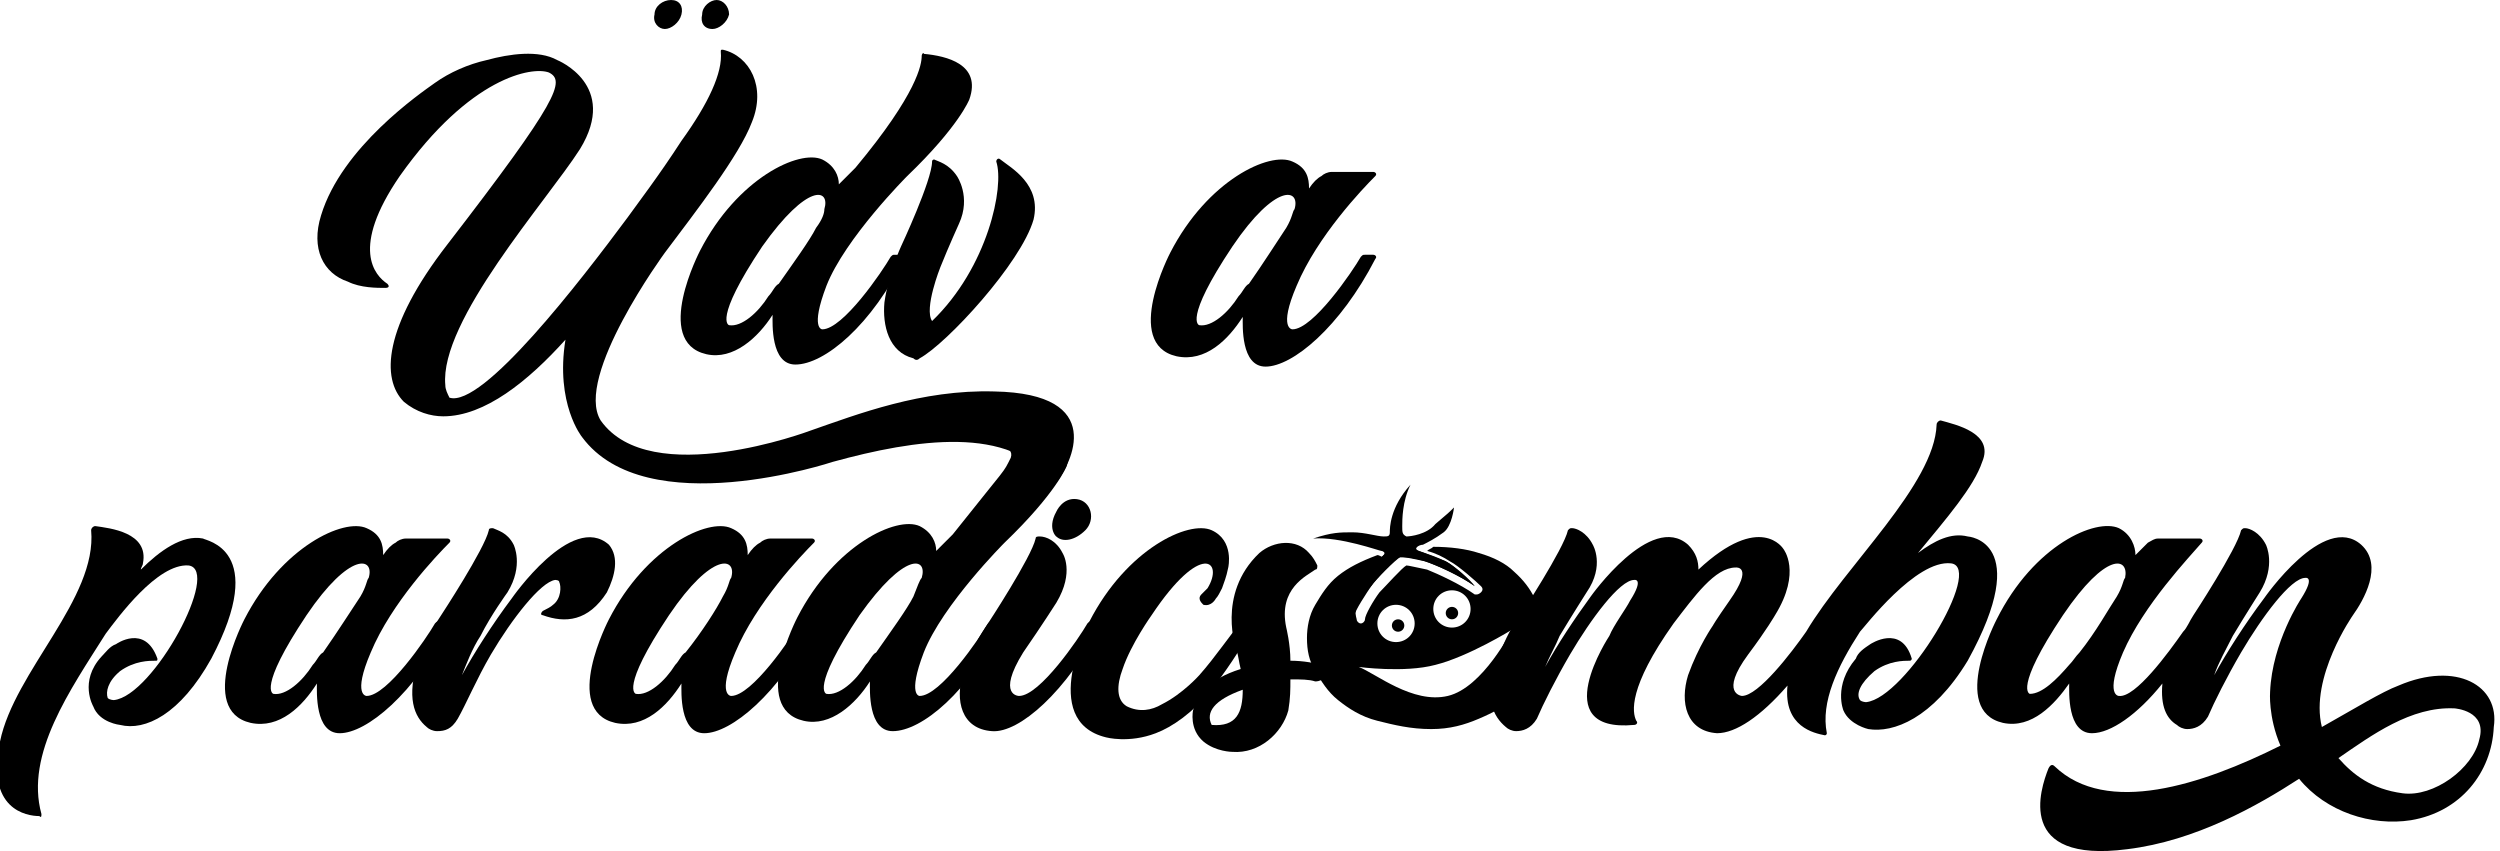
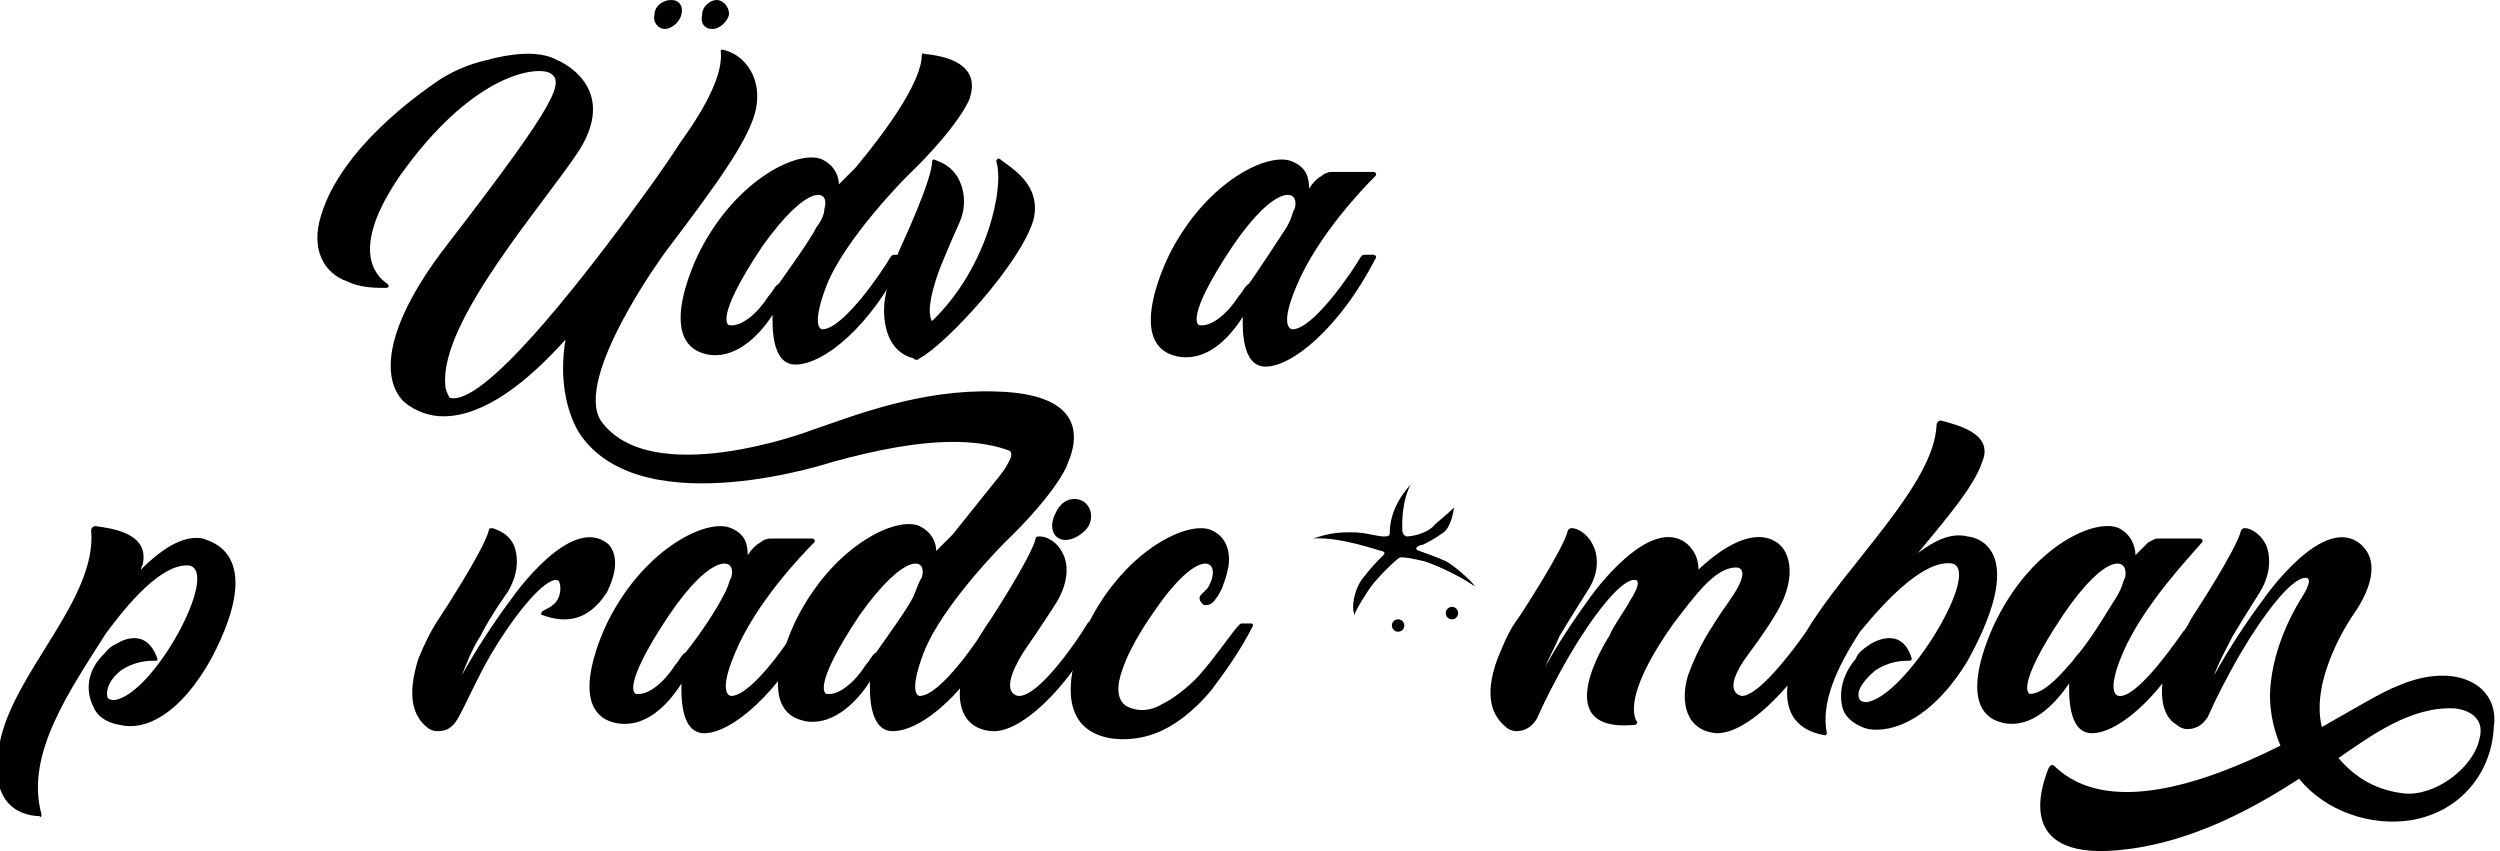
<svg xmlns="http://www.w3.org/2000/svg" version="1.1" id="Layer_1" x="0px" y="0px" viewBox="0 0 120.7 41.1" style="enable-background:new 0 0 120.7 41.1;" xml:space="preserve">
  <g>
    <path d="M51,23.3c-0.1,0.1-0.1,0.1-0.2,0c-2-2.8-6.6-2.1-10.6-1c0,0-9,3-12.1-1.2c0,0-1.3-1.6-0.8-4.7c-1.8,2-3.9,3.7-5.9,3.7   c-0.6,0-1.3-0.2-1.9-0.7c-1.1-1.1-1-3.6,2.1-7.6c5.4-7,5.7-7.9,4.9-8.3c-0.8-0.3-3.8,0.2-7.2,5c-2.4,3.5-1.2,4.8-0.6,5.2   c0.1,0.1,0.1,0.2-0.1,0.2c-0.4,0-1.2,0-1.8-0.3c-1.2-0.4-1.8-1.6-1.3-3.2c1-3.3,4.8-5.9,5.5-6.4s1.6-0.9,2.5-1.1   c1.1-0.3,2.5-0.5,3.4,0c0,0,3,1.2,1.1,4.3c-1.6,2.5-6.8,8.3-6.5,11.4c0,0.2,0.1,0.4,0.2,0.6c1.6,0.5,6.3-5.6,8.6-8.7   c0.5-0.7,1.5-2,2.6-3.7c1.3-1.8,2-3.3,1.9-4.3c0-0.1,0-0.1,0.1-0.1c1.3,0.3,2.1,1.8,1.4,3.5c-0.6,1.6-2.7,4.3-4.2,6.3   c0,0-4.4,6-3.1,8.1c2.4,3.4,10.1,0.5,10.1,0.5c2.3-0.8,5.4-2,8.9-1.9C53.5,19,51.7,22.4,51,23.3z M32.9,0.7   c-0.1,0.4-0.5,0.7-0.8,0.7s-0.6-0.3-0.5-0.7C31.6,0.3,32,0,32.4,0S33,0.3,32.9,0.7z M35.2,0.7c-0.1,0.4-0.5,0.7-0.8,0.7   c-0.4,0-0.6-0.3-0.5-0.7C33.9,0.3,34.3,0,34.6,0S35.2,0.3,35.2,0.7z" />
    <path d="M46.8,4.8c0,0-0.5,1.3-3,3.7c0,0-3,3-3.9,5.3c-0.8,2.1-0.2,2.1-0.2,2.1c1,0,2.9-2.8,3.3-3.5c0.1-0.1,0.1-0.1,0.2-0.1h0.4   c0.1,0,0.1,0.1,0.1,0.1c-1.6,3.3-3.9,5.2-5.3,5.2c-1.2,0-1.1-2-1.1-2.4c-0.7,1.1-1.9,2.2-3.2,1.9c-2.6-0.6-0.3-5-0.3-5   c1.8-3.5,4.8-4.9,5.9-4.4c0.6,0.3,0.8,0.8,0.8,1.2c0.5-0.5,0.8-0.8,0.8-0.8c3-3.6,3.2-5,3.2-5.4c0-0.1,0.1-0.2,0.1-0.1   C45.7,2.7,47.4,3.1,46.8,4.8z M39.8,10.1c0.3-1-0.8-1.3-3,1.8c-2.4,3.6-1.6,3.8-1.6,3.8c0.6,0.1,1.4-0.6,1.9-1.4   c0.2-0.2,0.3-0.5,0.5-0.6c0.7-1,1.5-2.1,1.8-2.7C39.7,10.6,39.8,10.3,39.8,10.1z" />
    <path d="M49.9,10.6c-0.6,2.1-4.2,6-5.5,6.7c-0.1,0.1-0.2,0.1-0.3,0c-1.2-0.3-1.5-1.6-1.4-2.7c0.2-1.4,0.8-2.7,0.8-2.7   s1.5-3.2,1.5-4.1c0-0.1,0.1-0.1,0.1-0.1c0.2,0.1,0.7,0.2,1.1,0.8c0,0,0.7,1,0.1,2.3c0,0-0.5,1.1-0.9,2.1c0,0-0.8,2-0.4,2.6   c2.7-2.6,3.5-6.5,3.1-7.7c0-0.1,0.1-0.2,0.2-0.1C48.8,8.1,50.3,8.9,49.9,10.6z" />
    <path d="M66.4,12.5c-1.7,3.3-4,5.2-5.3,5.2c-1.2,0-1.1-2-1.1-2.4c-0.7,1.1-1.8,2.2-3.2,1.9c-2.6-0.6-0.3-5-0.3-5   c1.8-3.5,4.8-4.9,5.9-4.4c0.7,0.3,0.8,0.8,0.8,1.3c0.2-0.3,0.4-0.5,0.6-0.6c0.1-0.1,0.3-0.2,0.5-0.2h2c0.1,0,0.2,0.1,0.1,0.2   c-0.6,0.6-2.8,2.9-3.8,5.3c-0.9,2.1-0.2,2.1-0.2,2.1c1,0,2.9-2.8,3.3-3.5c0.1-0.1,0.1-0.1,0.2-0.1h0.4   C66.4,12.3,66.5,12.4,66.4,12.5z M62.1,11c0.3-0.5,0.3-0.8,0.4-0.9c0.3-1-0.9-1.3-3,1.8c-2.4,3.6-1.6,3.8-1.6,3.8   c0.6,0.1,1.4-0.6,1.9-1.4c0.2-0.2,0.3-0.5,0.5-0.6C61,12.7,61.7,11.6,62.1,11z" />
  </g>
  <g>
    <path d="M10.2,31.8C8.7,34.5,7,35.3,5.8,35c0,0-1-0.1-1.3-0.9c0,0-0.7-1.2,0.4-2.4c0.2-0.2,0.4-0.5,0.7-0.6c0,0,1.4-1,2,0.7   c0,0.1,0,0.1-0.1,0.1c-0.3,0-1,0-1.7,0.5c-0.6,0.5-0.7,1-0.6,1.3c0.1,0.1,0.3,0.1,0.3,0.1c1.9-0.2,5.2-6.3,3.6-6.5   c-1.5-0.1-3.4,2.5-4,3.3c-1.7,2.7-3.9,5.8-3.1,8.7c0,0.1,0,0.2-0.1,0.1c-0.6,0-2.6-0.3-1.9-3.6c0.7-3.4,4.7-6.9,4.4-10.2   c0-0.1,0.1-0.2,0.2-0.2c0.7,0.1,2.6,0.3,2.3,1.8c0,0.1-0.1,0.2-0.1,0.3c0.9-0.9,2-1.7,3-1.5C9.9,26.1,13,26.5,10.2,31.8z" />
-     <path d="M21.7,30.2c-1.7,3.3-4,5.2-5.3,5.2c-1.2,0-1.1-2-1.1-2.4c-0.7,1.1-1.8,2.2-3.2,1.9c-2.6-0.6-0.3-5-0.3-5   c1.8-3.5,4.8-4.9,5.9-4.4c0.7,0.3,0.8,0.8,0.8,1.3c0.2-0.3,0.4-0.5,0.6-0.6c0.1-0.1,0.3-0.2,0.5-0.2h2c0.1,0,0.2,0.1,0.1,0.2   c-0.6,0.6-2.8,2.9-3.8,5.3c-0.9,2.1-0.2,2.1-0.2,2.1c1,0,2.9-2.8,3.3-3.5c0.1-0.1,0.1-0.1,0.2-0.1h0.4   C21.7,30.1,21.8,30.1,21.7,30.2z M17.4,28.8c0.3-0.5,0.3-0.8,0.4-0.9c0.3-1-0.9-1.3-3,1.8c-2.4,3.6-1.6,3.8-1.6,3.8   c0.6,0.1,1.4-0.6,1.9-1.4c0.2-0.2,0.3-0.5,0.5-0.6C16.3,30.5,17,29.4,17.4,28.8z" />
    <path d="M29.3,28.6c-0.9,1.4-2,1.5-3.1,1.1c-0.1,0-0.1-0.1,0-0.2c0.2-0.1,0.4-0.2,0.5-0.3c0.4-0.3,0.4-0.9,0.3-1.1   C27,28,26.8,28,26.8,28c-0.7,0.1-2.1,1.9-3.1,3.6c-0.7,1.2-1.2,2.4-1.6,3.1c-0.3,0.5-0.6,0.6-1,0.6c-0.2,0-0.4-0.1-0.5-0.2   c-0.6-0.5-1-1.4-0.4-3.3c0.3-0.7,0.5-1.2,1.1-2.1c0,0,2.1-3.2,2.3-4.1c0-0.1,0.1-0.1,0.2-0.1c0.2,0.1,0.7,0.2,1,0.8   c0,0,0.5,1-0.3,2.3c0,0-0.8,1.1-1.3,2.1c-0.4,0.6-0.7,1.4-0.9,1.9c0.6-1.1,1.5-2.5,2.4-3.7c0,0,2.9-4.2,4.7-2.6   C29.9,26.9,29.7,27.8,29.3,28.6z" />
    <path d="M39.3,30.2c-1.7,3.3-4,5.2-5.3,5.2c-1.2,0-1.1-2-1.1-2.4c-0.7,1.1-1.8,2.2-3.2,1.9c-2.6-0.6-0.3-5-0.3-5   c1.8-3.5,4.8-4.9,5.9-4.4c0.7,0.3,0.8,0.8,0.8,1.3c0.2-0.3,0.4-0.5,0.6-0.6c0.1-0.1,0.3-0.2,0.5-0.2h2c0.1,0,0.2,0.1,0.1,0.2   c-0.6,0.6-2.8,2.9-3.8,5.3c-0.9,2.1-0.2,2.1-0.2,2.1c1,0,2.9-2.8,3.3-3.5c0.1-0.1,0.1-0.1,0.2-0.1h0.4   C39.3,30.1,39.3,30.1,39.3,30.2z M34.9,28.8c0.3-0.5,0.3-0.8,0.4-0.9c0.3-1-0.9-1.3-3,1.8c-2.4,3.6-1.6,3.8-1.6,3.8   c0.6,0.1,1.4-0.6,1.9-1.4c0.2-0.2,0.3-0.5,0.5-0.6C33.9,30.5,34.6,29.4,34.9,28.8z" />
    <path d="M51.5,22.5c0,0-0.5,1.3-3,3.7c0,0-3,3-3.9,5.3c-0.8,2.1-0.2,2.1-0.2,2.1c1,0,2.9-2.8,3.3-3.5c0.1-0.1,0.1-0.1,0.2-0.1h0.4   c0.1,0,0.1,0.1,0.1,0.1c-1.6,3.3-3.9,5.2-5.3,5.2c-1.2,0-1.1-2-1.1-2.4c-0.7,1.1-1.9,2.2-3.2,1.9c-2.6-0.6-0.3-5-0.3-5   c1.8-3.5,4.8-4.9,5.9-4.4c0.6,0.3,0.8,0.8,0.8,1.2c0.5-0.5,0.8-0.8,0.8-0.8c2.7-3.4,2.4-2.9,2.8-3.7c0.2-0.6-0.8-0.7-1.9-0.9   C48.1,19.4,52.1,20.8,51.5,22.5z M44.5,27.9c0.3-1-0.8-1.3-3,1.8c-2.4,3.6-1.6,3.8-1.6,3.8c0.6,0.1,1.4-0.6,1.9-1.4   c0.2-0.2,0.3-0.5,0.5-0.6c0.7-1,1.5-2.1,1.8-2.7C44.3,28.3,44.4,28,44.5,27.9z" />
    <path d="M49.2,33.6c1,0,2.9-2.8,3.3-3.5c0.1-0.1,0.1-0.1,0.2-0.1h0.4c0.1,0,0.1,0.1,0.1,0.1c-1.7,3.3-4,5.3-5.3,5.2   c-1.5-0.1-1.8-1.5-1.4-2.8c0.4-1.3,1.2-2.4,1.2-2.4s2.1-3.2,2.3-4.1c0-0.1,0.1-0.1,0.2-0.1c0.3,0,0.8,0.2,1.1,0.8   c0,0,0.6,0.9-0.3,2.4c0,0-0.7,1.1-1.6,2.4C48.1,33.6,49.2,33.6,49.2,33.6z M51,24.7c0,0,0.3-0.7,1-0.6c0.7,0.1,0.9,1,0.4,1.5   c-0.5,0.5-1.1,0.6-1.4,0.3C51.1,26,50.5,25.6,51,24.7z" />
    <path d="M58,28.7c0.2-0.2,0.3-0.3,0.3-0.3c0.8-1.3-0.3-2.3-2.7,1.3c0,0-1,1.4-1.4,2.6c-0.3,0.8-0.3,1.5,0.2,1.8   c0.6,0.3,1.2,0.2,1.7-0.1c1-0.5,1.8-1.4,1.8-1.4c0.8-0.9,1.6-2.1,1.9-2.4c0.1-0.1,0.1-0.1,0.2-0.1h0.4c0.1,0,0.1,0.1,0.1,0.1   c-0.6,1.2-1.4,2.3-2,3.1c-0.9,1.1-1.9,1.8-2.7,2.1c-1.3,0.5-2.4,0.2-2.4,0.2c-3.3-0.8-0.8-5.6-0.8-5.6c1.8-3.5,4.8-4.9,5.9-4.4   c1.1,0.5,0.8,1.8,0.8,1.8c-0.1,0.5-0.2,0.7-0.3,1c-0.1,0.2-0.2,0.4-0.3,0.5c0,0-0.2,0.4-0.6,0.3C58,29.1,57.8,28.9,58,28.7z" />
-     <path d="M64.2,32.5l-0.2,0.2c-0.1,0.1-0.3,0.2-0.5,0.2c-0.3-0.1-0.7-0.1-1.2-0.1c0,0.5,0,0.9-0.1,1.5c-0.3,1.1-1.4,2.1-2.7,2   c0,0-0.8,0-1.4-0.5c-0.7-0.6-0.5-1.5-0.5-1.5c0.2-0.7,0.7-1.5,2.3-2c-0.1-0.4-0.1-0.6-0.2-0.9c0,0-1-2.7,1.1-4.7   c0.7-0.6,1.8-0.7,2.4,0c0.2,0.2,0.3,0.4,0.4,0.6c0,0.1,0,0.2-0.1,0.2c-0.4,0.3-1.8,0.9-1.4,2.8c0,0,0.2,0.8,0.2,1.6   c0.6,0,1.2,0.1,1.9,0.3C64.3,32.3,64.3,32.4,64.2,32.5z M60,33.3c-1.4,0.5-1.8,1.1-1.5,1.7C59.7,35.1,60,34.4,60,33.3z" />
    <g>
      <path d="M95,25.9c-0.8-0.2-1.6,0.2-2.4,0.8c1.4-1.7,2.7-3.2,3.1-4.4c0.6-1.4-1.3-1.8-2-2c-0.1,0-0.2,0.1-0.2,0.2    c-0.1,2.9-4.4,6.8-6.3,10c-0.7,1-2.3,3.1-3.1,3.1c0,0-1.1-0.1,0.3-2c0.9-1.2,1.3-1.9,1.3-1.9c1.3-2.1,0.4-3.2,0.4-3.2    s-1.1-1.8-4.1,1c0-0.4-0.1-0.8-0.5-1.2c-1.8-1.6-4.7,2.5-4.7,2.5c-0.8,1.1-1.6,2.3-2.2,3.4c0.2-0.5,0.5-1,0.7-1.5    c0.6-1,1.3-2.1,1.3-2.1c0.9-1.3,0.3-2.3,0.3-2.3c-0.3-0.6-0.8-0.8-1-0.8c-0.1,0-0.1,0-0.2,0.1c-0.2,0.9-2.3,4.1-2.3,4.1    c-0.6,0.8-0.8,1.4-1.1,2.1c-0.7,1.9-0.2,2.8,0.4,3.3c0.1,0.1,0.3,0.2,0.5,0.2c0.3,0,0.7-0.1,1-0.6c0.3-0.7,0.9-1.9,1.6-3.1    c1-1.7,2.4-3.6,3.1-3.6c0,0,0.5-0.1-0.2,1c-0.2,0.4-0.8,1.2-1,1.7c0,0-3.1,4.7,1.2,4.3c0.1,0,0.2-0.1,0.1-0.2    c-0.2-0.4-0.4-1.6,1.8-4.7c1-1.3,2-2.7,3-2.7c0,0,0.9-0.1-0.3,1.6c-0.7,1-0.8,1.2-0.8,1.2s-0.7,1-1.2,2.4    c-0.4,1.3-0.1,2.7,1.4,2.8c0.9,0,2.1-0.8,3.4-2.3c-0.2,2,1.3,2.3,1.8,2.4c0.1,0,0.1-0.1,0.1-0.1c-0.3-1.5,0.5-3.2,1.6-4.9    c0.2-0.2,2.7-3.5,4.4-3.3c1.6,0.2-2.2,6.5-4.1,6.7c0,0-0.2,0-0.3-0.1c-0.2-0.3,0-0.8,0.7-1.4c0.7-0.5,1.4-0.5,1.7-0.5    c0.1,0,0.1-0.1,0.1-0.1c-0.5-1.7-2-0.7-2-0.7c-0.3,0.2-0.6,0.4-0.7,0.7c-1.1,1.3-0.6,2.5-0.6,2.5c0.3,0.7,1.2,0.9,1.2,0.9    c1.2,0.2,3.1-0.5,4.8-3.3C98.2,26.1,95,25.9,95,25.9z" />
      <path d="M115.8,33.1c-0.8,0.3-2.1,1.1-3.7,2c-0.6-2.4,1.5-5.4,1.5-5.4c0.5-0.7,1.5-2.4,0.4-3.4c-1.8-1.6-4.7,2.6-4.7,2.6    c-0.9,1.2-1.8,2.6-2.4,3.7c0.2-0.6,0.6-1.3,0.9-1.9c0.6-1,1.3-2.1,1.3-2.1c0.8-1.3,0.3-2.3,0.3-2.3c-0.3-0.6-0.8-0.8-1-0.8    c-0.1,0-0.1,0-0.2,0.1c-0.2,0.9-2.3,4.1-2.3,4.1c-0.2,0.3-0.3,0.6-0.5,0.8c-0.7,1-2.3,3.2-3.1,3.1c0,0-0.7,0,0.2-2.1    c1-2.3,3.2-4.6,3.8-5.3c0.1-0.1,0-0.2-0.1-0.2h-2c-0.2,0-0.3,0.1-0.5,0.2c-0.1,0.1-0.3,0.3-0.6,0.6c0-0.4-0.2-1-0.8-1.3    c-1.1-0.5-4.1,0.8-5.9,4.4c0,0-2.3,4.4,0.3,5c1.4,0.3,2.5-0.9,3.2-1.9c0,0.4-0.1,2.4,1.1,2.4c0.9,0,2.2-0.9,3.4-2.4    c-0.1,1.1,0.2,1.7,0.7,2c0.1,0.1,0.3,0.2,0.5,0.2c0.3,0,0.7-0.1,1-0.6c0.3-0.7,0.9-1.9,1.6-3.1c1-1.7,2.4-3.6,3.1-3.6    c0,0,0.5-0.1-0.2,1c0,0-1.4,2.1-1.5,4.5c0,0-0.1,1.2,0.5,2.6c-3.8,1.9-8.4,3.4-10.9,1c-0.1-0.1-0.2-0.1-0.3,0.1    c-0.4,1-1.6,4.6,3.8,3.9c3.3-0.4,6.3-2.1,8.3-3.4c1.3,1.6,3.5,2.3,5.4,2c2.4-0.4,3.9-2.3,4-4.5C120.7,33.1,118.6,31.9,115.8,33.1z     M100.4,31.5c-0.2,0.2-0.3,0.4-0.5,0.6c-0.6,0.7-1.3,1.4-1.9,1.4c0,0-0.8-0.2,1.6-3.8c2.1-3.1,3.2-2.8,3-1.8    c-0.1,0.1-0.1,0.4-0.4,0.9C101.8,29.4,101.2,30.5,100.4,31.5z M119.7,35.7c-0.3,1.4-2.2,2.8-3.7,2.6c-1.5-0.2-2.4-0.9-3.1-1.7    c1.6-1.1,3.5-2.5,5.6-2.4C118.5,34.2,120.1,34.3,119.7,35.7z" />
    </g>
  </g>
  <g>
    <g>
      <path d="M70.2,24.5c0,0-0.1,0.9-0.5,1.2c-0.4,0.3-0.8,0.5-1,0.6c-0.2,0-0.5,0.2-0.2,0.3c0.3,0.1,1,0.4,1.3,0.5    c0.4,0.2,1.2,0.9,1.4,1.2c-0.7-0.5-1.8-1-2.4-1.2c-0.6-0.2-1-0.2-1.2-0.2s-1.2,1.1-1.4,1.4c-0.2,0.3-0.8,1.2-0.8,1.4    c-0.2-0.6,0.1-1.5,0.5-1.9c0.3-0.4,0.7-0.8,0.9-1c0.1-0.1,0-0.2-0.1-0.2c-0.1,0-2-0.7-3.3-0.6c0.9-0.3,1.3-0.3,1.9-0.3    c0.6,0,1.2,0.2,1.5,0.2c0.2,0,0.3,0,0.3-0.2c0-0.2,0-1.2,1-2.3c-0.4,0.8-0.4,1.7-0.4,2c0,0.3,0,0.4,0.2,0.5c0.2,0,1-0.1,1.4-0.6    C69.9,24.8,70,24.7,70.2,24.5z" />
      <path d="M68.6,26.3c-0.7,0-1.3,0.1-1.9,0.3c0,0,0,0,0,0c0.1,0,0.3,0.1,0.1,0.2c-0.1,0.1-0.5,0.5-0.9,1c-0.3,0.4-0.7,1.3-0.5,1.9    c0-0.3,0.5-1.1,0.8-1.4c0.2-0.3,1.2-1.3,1.4-1.4c0,0,0,0,0.1,0c0.2,0,0.6,0.1,1.1,0.2c0.6,0.2,1.7,0.7,2.4,1.2    c-0.2-0.2-1-1-1.4-1.2c-0.4-0.2-1-0.4-1.3-0.5C68.2,26.5,68.4,26.3,68.6,26.3z" />
    </g>
    <circle cx="67.5" cy="30.2" r="0.3" />
    <circle cx="70.1" cy="29.6" r="0.3" />
-     <path d="M73.1,27.6c-0.4-0.4-1-0.7-1.7-0.9c-0.6-0.2-1.4-0.3-2.2-0.3c-0.1,0.1-0.2,0.1-0.3,0.2c0.4,0.1,0.8,0.3,1.1,0.5   c0.4,0.2,1.3,1,1.5,1.2c0.1,0.1,0.1,0.2,0,0.3c0,0-0.1,0.1-0.2,0.1c0,0-0.1,0-0.1,0c-0.7-0.5-1.8-1-2.3-1.2c-0.5-0.1-0.9-0.2-1-0.2   c0,0,0,0,0,0c-0.2,0.1-1,1-1.3,1.3c-0.3,0.4-0.7,1.1-0.7,1.3c0,0.1-0.1,0.2-0.2,0.2c0,0,0,0,0,0c-0.1,0-0.2-0.1-0.2-0.2   c-0.2-0.7,0.1-1.6,0.5-2.1c0.3-0.3,0.6-0.7,0.8-0.9c-0.1,0-0.2-0.1-0.3-0.1c-0.8,0.3-1.4,0.6-1.9,1c-0.5,0.4-0.8,0.9-1.1,1.4   c-0.3,0.5-0.4,1.1-0.4,1.6c0,0.6,0.1,1.1,0.4,1.6c0.3,0.5,0.6,1,1.1,1.4c0.5,0.4,1.1,0.8,1.9,1c0.8,0.2,1.6,0.4,2.6,0.4   c0.9,0,1.6-0.2,2.3-0.5c0.7-0.3,1.3-0.6,1.7-1.1c0.4-0.4,0.8-0.9,1-1.5c0.2-0.5,0.4-1.1,0.4-1.6C74.4,29.3,74,28.4,73.1,27.6z    M70.1,28.5c0.5,0,0.9,0.4,0.9,0.9c0,0.5-0.4,0.9-0.9,0.9c-0.5,0-0.9-0.4-0.9-0.9C69.2,28.9,69.6,28.5,70.1,28.5z M67.4,29.2   c0.5,0,0.9,0.4,0.9,0.9s-0.4,0.9-0.9,0.9c-0.5,0-0.9-0.4-0.9-0.9S66.9,29.2,67.4,29.2z M69.9,33.6c-1.7,0.4-3.5-1.1-4.3-1.4   c0,0,2.2,0.3,3.7-0.1c1.6-0.4,3.7-1.7,3.7-1.7S71.6,33.2,69.9,33.6z" />
  </g>
</svg>